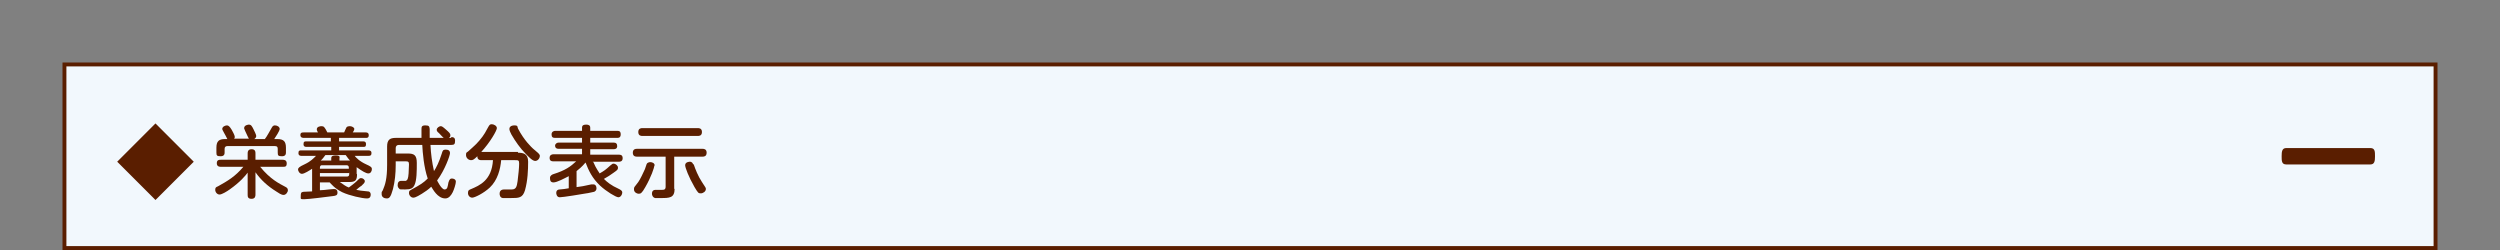
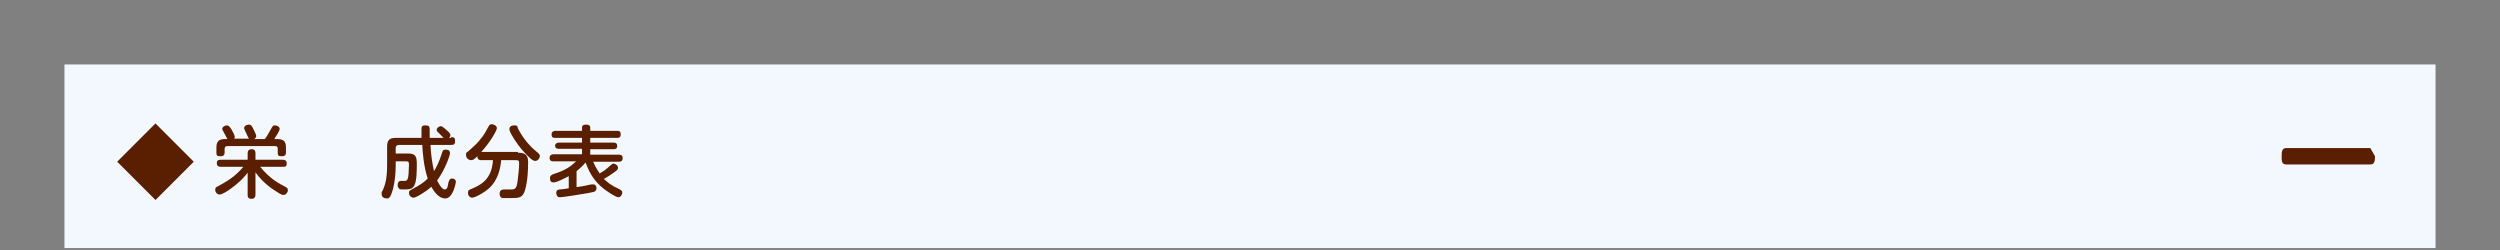
<svg xmlns="http://www.w3.org/2000/svg" id="_レイヤー_1" data-name="レイヤー_1" version="1.1" viewBox="0 0 640 64">
  <rect x="0" y="0" width="640" height="64" fill="#808080" stroke="none" />
  <defs>
    <style>
      .st0 {
        fill: none;
      }

      .st1 {
        fill: #5a1e00;
      }

      .st2 {
        fill: #f2f8fd;
      }
    </style>
  </defs>
  <g>
    <rect class="st2" x="16.5" y="16.5" width="607" height="47" />
-     <path class="st1" d="M623,17v46H17V17h606M624,16H16v48h608V16h0Z" />
  </g>
  <g>
    <path class="st1" d="M49.6,41.4l-9.8,9.8-9.8-9.8,9.8-9.8,9.8,9.8Z" />
    <path class="st1" d="M65.4,49.8c0,.3,0,1.1-1,1.1s-1-.6-1-1.1v-5.6c-.5.7-1.9,2.4-4.6,4.3-.7.5-2,1.3-2.6,1.3s-1.1-.6-1.1-1.2.2-.7.7-.9c2.5-1.4,4.4-2.5,6.5-5h-5.8c-.2,0-1,0-1-.9s.6-.9,1-.9h6.9v-1.6c0-.3,0-1.1,1-1.1s1,.7,1,1.1v1.6h7c.2,0,1,0,1,.9s-.4.9-1,.9h-5.8c2.6,3.2,4.9,4.3,6.4,5.1.4.2.7.4.7.9s-.5,1.2-1.1,1.2-1.3-.5-1.9-.9c-2.1-1.3-3.9-2.9-5.3-4.9v5.7ZM63.9,35.7c-.2-.2-.2-.2-.5-.8-.2-.5-.5-1-.7-1.5,0-.2-.2-.3-.2-.6,0-.8,1.1-.9,1.2-.9.6,0,.8.4,1.2,1.2.2.4.7,1.4.7,1.7s-.2.6-.5.8h2.7c.5-.6,1.4-2.3,1.7-2.8.2-.3.3-.7.9-.7s1.2.4,1.2.9-1,2-1.4,2.6h.8c1.6,0,2.2.6,2.2,2.2v1.2c0,.3,0,1-1,1s-1.1-.2-1.1-1v-.9c0-.5-.2-.7-.7-.7h-12.2c-.4,0-.7.2-.7.7v.9c0,.3,0,1-1,1s-1.1-.2-1.1-1v-1.2c0-1.7.7-2.2,2.2-2.2h.6c-.1-.2-.7-1.4-.9-1.7-.3-.6-.4-.7-.4-.9,0-.6.8-.9,1.2-.9s.7.3,1.2,1.1c.2.4.8,1.4.8,1.8s-.1.4-.2.5h3.9Z" />
-     <path class="st1" d="M91.4,44.5c0,1.7-.4,2.1-2.1,2.1h-2.3c1,.7,1.5,1.1,2.3,1.4.4-.3,1.5-1.1,2-1.6.8-.8.8-.8,1.2-.8s.9.4.9.8-.4.7-.9,1.2c-.1,0-1.1.8-1.3,1,.9.2,1.1.2,3,.4.5,0,.7.4.7.8,0,1-.7,1-1,1-1.1,0-4.4-.7-6.3-1.6-2-1-2.9-2.2-3.2-2.5h-2.5v2c.6,0,1.4-.1,2.3-.2.8-.1,1.3-.1,1.4-.1.7,0,.8.6.8.9,0,.7-.4.8-1.2.9-1.6.2-6.2.8-7.3.8s-.9,0-.9-1,.5-.8.7-.9c.2,0,1.9-.1,2.2-.1v-5.8c-.6.4-2,1.3-2.6,1.3s-1-.7-1-1.1.3-.7,1.6-1.3c1.7-.8,2.4-1.6,3-2.2h-3.7c-.2,0-.8,0-.8-.7s.3-.7.8-.7h7.6v-.9h-6.3c-.3,0-.8,0-.8-.7s.3-.7.7-.7h6.3v-.9h-6.9c-.2,0-.9,0-.9-.7s.4-.7.9-.7h3.6c-.3-.5-.3-.7-.3-.8,0-.7.9-.8,1.2-.8.6,0,.8.2,1.5,1.6h4.3c.1-.2.5-1.2.6-1.3.1-.2.5-.3.9-.3s1.1.3,1.1.7-.3.7-.4.9h3.3c.2,0,.8,0,.8.7s-.4.7-.8.7h-6.8v.9h6.2c.2,0,.7,0,.7.7s-.3.7-.7.7h-6.2v.9h7.5c.4,0,.8.1.8.7s-.3.7-.8.7h-3.5c.3.4,1.2,1.4,3,2.2,1.1.5,1.4.7,1.4,1.2s-.3,1.1-.9,1.1-1.6-.6-3-1.6c0,.3,0,.4,0,.5v1.3ZM81.9,43.2h7.4v-.3c0-.4-.2-.6-.6-.6h-6.3c-.3,0-.5.2-.5.6v.3ZM89.3,44.3h-7.4v.9h6.9c.4,0,.6-.2.6-.6v-.4ZM89.6,41.1c-.3-.3-.6-.7-1.1-1.4h-5.2c-.4.5-.7,1-1.2,1.4h2.7v-.5c0-.4,0-.8,1.2-.8s.9.5.9.8v.5h2.8Z" />
    <path class="st1" d="M115.5,35.1c.4,0,1,0,1,.9s-.2,1.1-1,1.1h-5.3c.1,2.2.4,4.5.9,6.7.6-.9,1.3-2.3,2-4.5.2-.7.3-1,1-1s1.1.3,1.1.9-1.3,4.3-3.3,7c0,0,1.1,2.3,1.9,2.3s.8-.8,1-1.8c.3-.9.5-1,.9-1s1,.2,1,.8-.5,2.1-.8,2.7c-.4.8-1,1.6-1.9,1.6-2,0-3.2-2.4-3.6-3-.7.7-1.6,1.3-2.4,1.8-1.6,1-2,1-2.2,1-.6,0-1.1-.6-1.1-1.2s.2-.6.7-.9c2.2-1.2,3-1.7,4.1-2.8-1-2.9-1.3-6.6-1.4-8.6h-6c-.5,0-.8.3-.8.8v1.4h3.1c1.6,0,2.3.4,2.3,2.4s0,4.5-.6,5.7c-.4.8-.9,1.1-2.4,1.1s-1.3,0-1.5-.2c-.4-.3-.4-.8-.4-.9,0-.7.3-1.1.9-1.1,1,0,1.1,0,1.2,0,.4-.2.6-.5.7-1.9,0-.7.1-1.6.1-2.3s-.2-.8-.9-.8h-2.5v1c0,2.1-.2,4.1-.7,6.1-.6,2.2-1,2.4-1.6,2.4s-1.3-.3-1.3-1.1,0-.4.3-1c.6-1.4,1.1-2.9,1.1-6.5v-4.7c0-1.7.7-2.2,2.2-2.2h6.6c0-.7,0-1.4,0-2.1s0-1.1,1-1.1,1,.3,1.1.9c0,.6,0,1.7,0,2.3h3.6c-.2-.1-1.2-1.2-1.2-1.2-.5-.4-.6-.6-.6-.9,0-.5.7-.9,1-.9s.5.1,1.4.9c.8.7,1.1,1,1.1,1.4s-.1.5-.4.7h.6Z" />
    <path class="st1" d="M132.6,39.1c1.3,0,2.6.2,2.6,2.3s-.1,4.8-.8,7.3c-.6,2-1.6,2-3.6,2s-1.9,0-2.1,0c-.7-.1-.8-.8-.8-1.1,0-1.1.9-1.1,1.3-1.1s1.6,0,1.8,0c1.1,0,1.3-.7,1.5-2.1.2-1.5.4-3.6.4-4.5s-.2-.9-1.1-.9h-3.5c-.2,2.3-.9,5.1-2.9,7-1.6,1.5-3.9,2.6-4.5,2.6s-1.1-.5-1.1-1.2.3-.8.8-1c2.1-.9,5.3-2.2,5.6-7.4h-3c-.9,0-1-.6-1-1-.9.9-1.2,1-1.6,1-.7,0-1.3-.6-1.3-1.3s.1-.6.5-.9c1.8-1.6,2.5-2.2,3.7-3.8.5-.7.7-1,1.5-2.5.3-.5.4-.7.9-.7s1.3.4,1.3,1-1.7,3.6-4,6.1h9.4ZM137.8,39.2c.3.3.4.5.4.7,0,.6-.5,1.3-1.2,1.3s-1.7-1.1-2.3-1.7c-1.5-1.5-2.7-3.2-3.8-5.1-.2-.4-.5-1-.5-1.4s.3-.9,1.3-.9.7.4.9.8c1.6,3.1,3.5,4.8,3.8,5.1l1.4,1.2Z" />
    <path class="st1" d="M151.9,41.5c.7,1.7,1.6,2.8,1.6,2.9,1.2-.7,1.5-.9,2.7-2,.6-.5.6-.5.9-.5.5,0,1.1.5,1.1,1s-.1.6-1.1,1.3c-.8.6-1.6,1.1-2.5,1.6.8.8,1.9,1.7,3.7,2.5.6.3,1,.5,1,1s-.4,1.2-1,1.2-3.1-1.5-4.7-3c-2-1.9-2.9-3.8-3.7-5.9-.9,1.1-1.8,1.8-2.3,2.2v4.1c1.5-.2,1.5-.2,3.8-.7.2,0,.4,0,.5,0,.5,0,.8.4.8,1s-.4.8-.6.9c-.1,0-1.7.4-2,.4-1.1.2-6,1-6.8,1s-.9-.9-.9-1.1c0-.8.6-.9.9-.9.3,0,1.9-.2,2.3-.3v-3.1c-1,.5-3,1.6-3.9,1.6s-.9-.7-.9-1.2.5-.8.8-.9c3.2-1,4.5-2,5.9-3.3h-5.9c-.4,0-.9-.1-.9-.9s.7-.9.9-.9h7.4v-1.4h-6c-.6,0-.9-.3-.9-.8s.5-.8.9-.8h6v-1.2h-6.9c-.6,0-.9-.2-.9-.9s.6-.9.9-.9h6.9v-.8c0-.7.5-.8,1.1-.8s1,.2,1,.8v.8h6.9c.4,0,.9,0,.9.9s-.6.9-.9.9h-6.9v1.2h6c.6,0,.9.3.9.9s-.4.8-.9.8h-6v1.4h7.4c.4,0,.9.1.9.9s-.6.9-.9.9h-6.8Z" />
-     <path class="st1" d="M172.7,48.3c0,2.4-1.3,2.4-3.6,2.4s-1.1,0-1.4,0c-.7-.2-.8-.9-.8-1.1,0-1,.7-1,1.1-1s1.4,0,1.5,0c.4,0,.9,0,.9-.8v-7.7h-7.4c-.2,0-1,0-1-1s.8-1,1-1h16.9c.2,0,1,0,1,1s-.8,1-1,1h-7.3v8.3ZM167.5,42.4c0,.5-.8,2.9-2.3,5.5-.9,1.6-1.2,1.7-1.7,1.7s-1.2-.4-1.2-1.1,0-.4,1.1-1.9c.5-.7,1.3-2.4,1.7-3.3.4-1.3.5-1.5.7-1.6.2-.1.4-.2.6-.2.5,0,1.2.2,1.2.9ZM178.7,32.8c.2,0,1,0,1,1s-.8,1-1,1h-14.3c-.2,0-1,0-1-1s.8-1,1-1h14.3ZM177.6,42.1c.4,1.2,1.1,3,2.1,4.5,1,1.5,1,1.5,1,1.8,0,.6-.7,1.1-1.3,1.1s-.7-.1-1.6-1.6c-1.5-2.6-2.4-5-2.4-5.6,0-.9,1.2-.9,1.2-.9.6,0,.8.5.8.6Z" />
  </g>
  <rect class="st0" width="640" height="64" />
-   <path class="st1" d="M606.8,37.9h-21.5c-1.1,0-1.2.9-1.2,2.1s0,2.1,1.2,2.1h21.5c1.1,0,1.2-.9,1.2-2.1s0-2.1-1.2-2.1Z" />
+   <path class="st1" d="M606.8,37.9h-21.5c-1.1,0-1.2.9-1.2,2.1s0,2.1,1.2,2.1h21.5c1.1,0,1.2-.9,1.2-2.1Z" />
</svg>